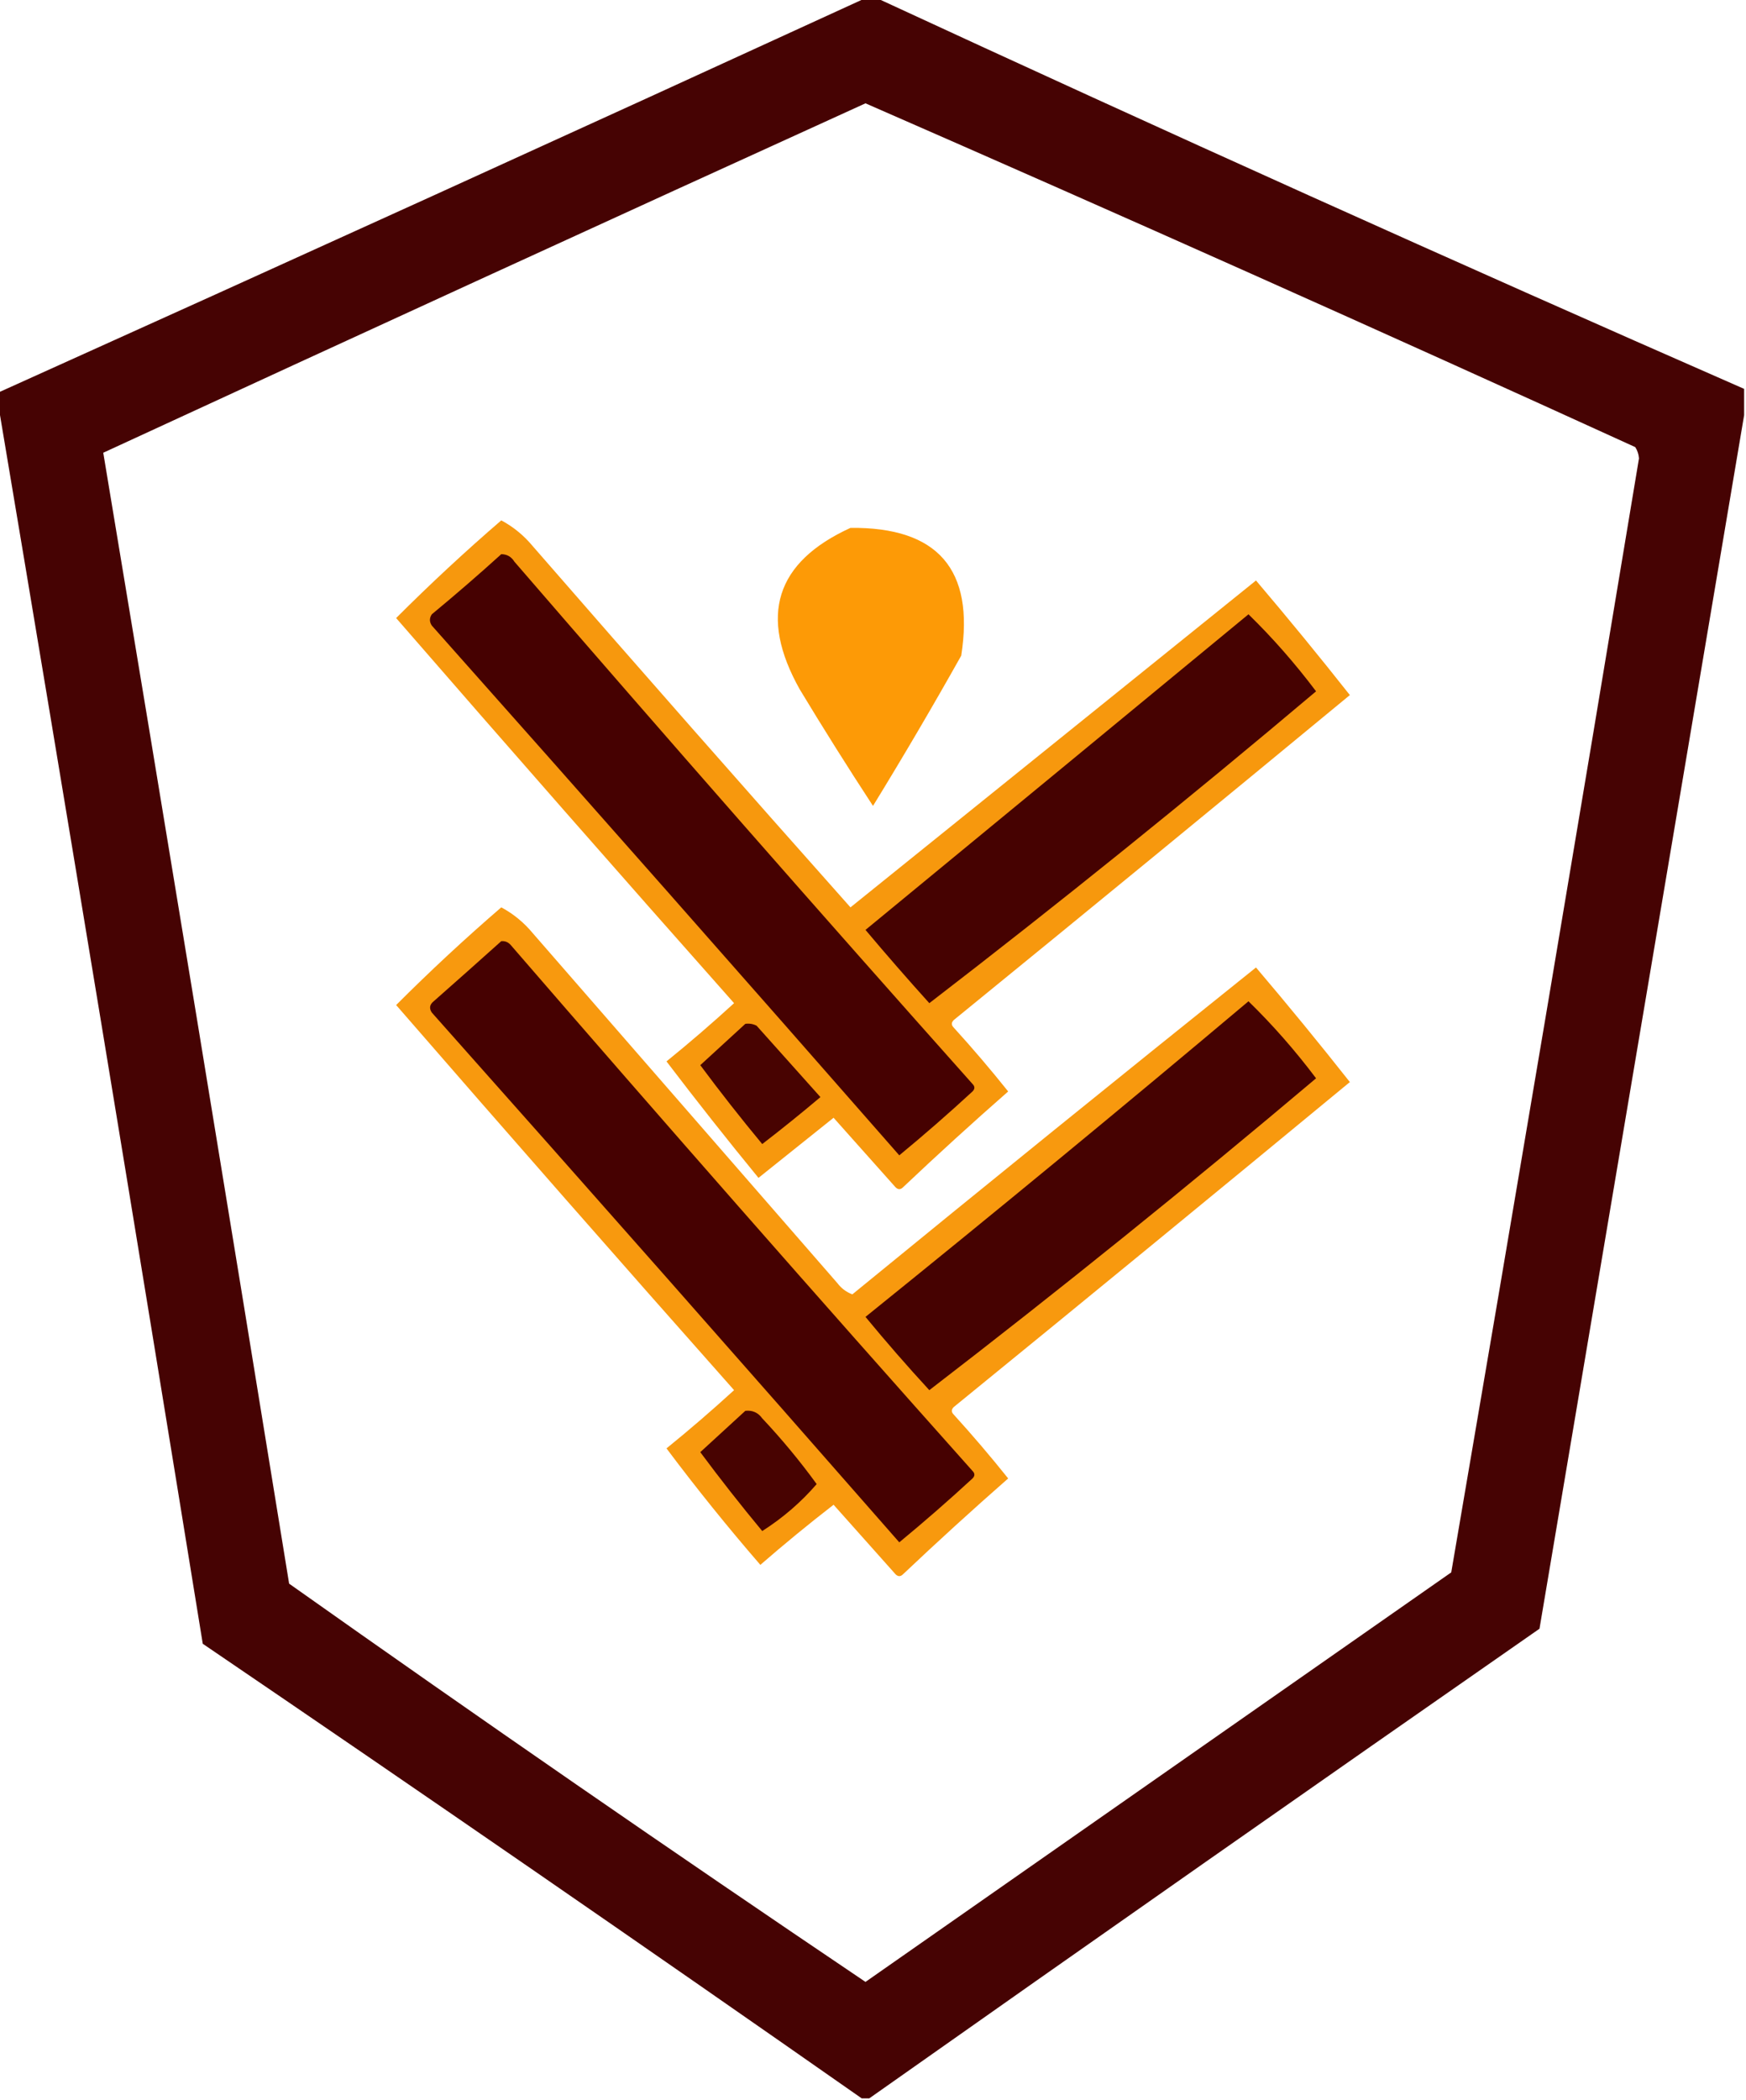
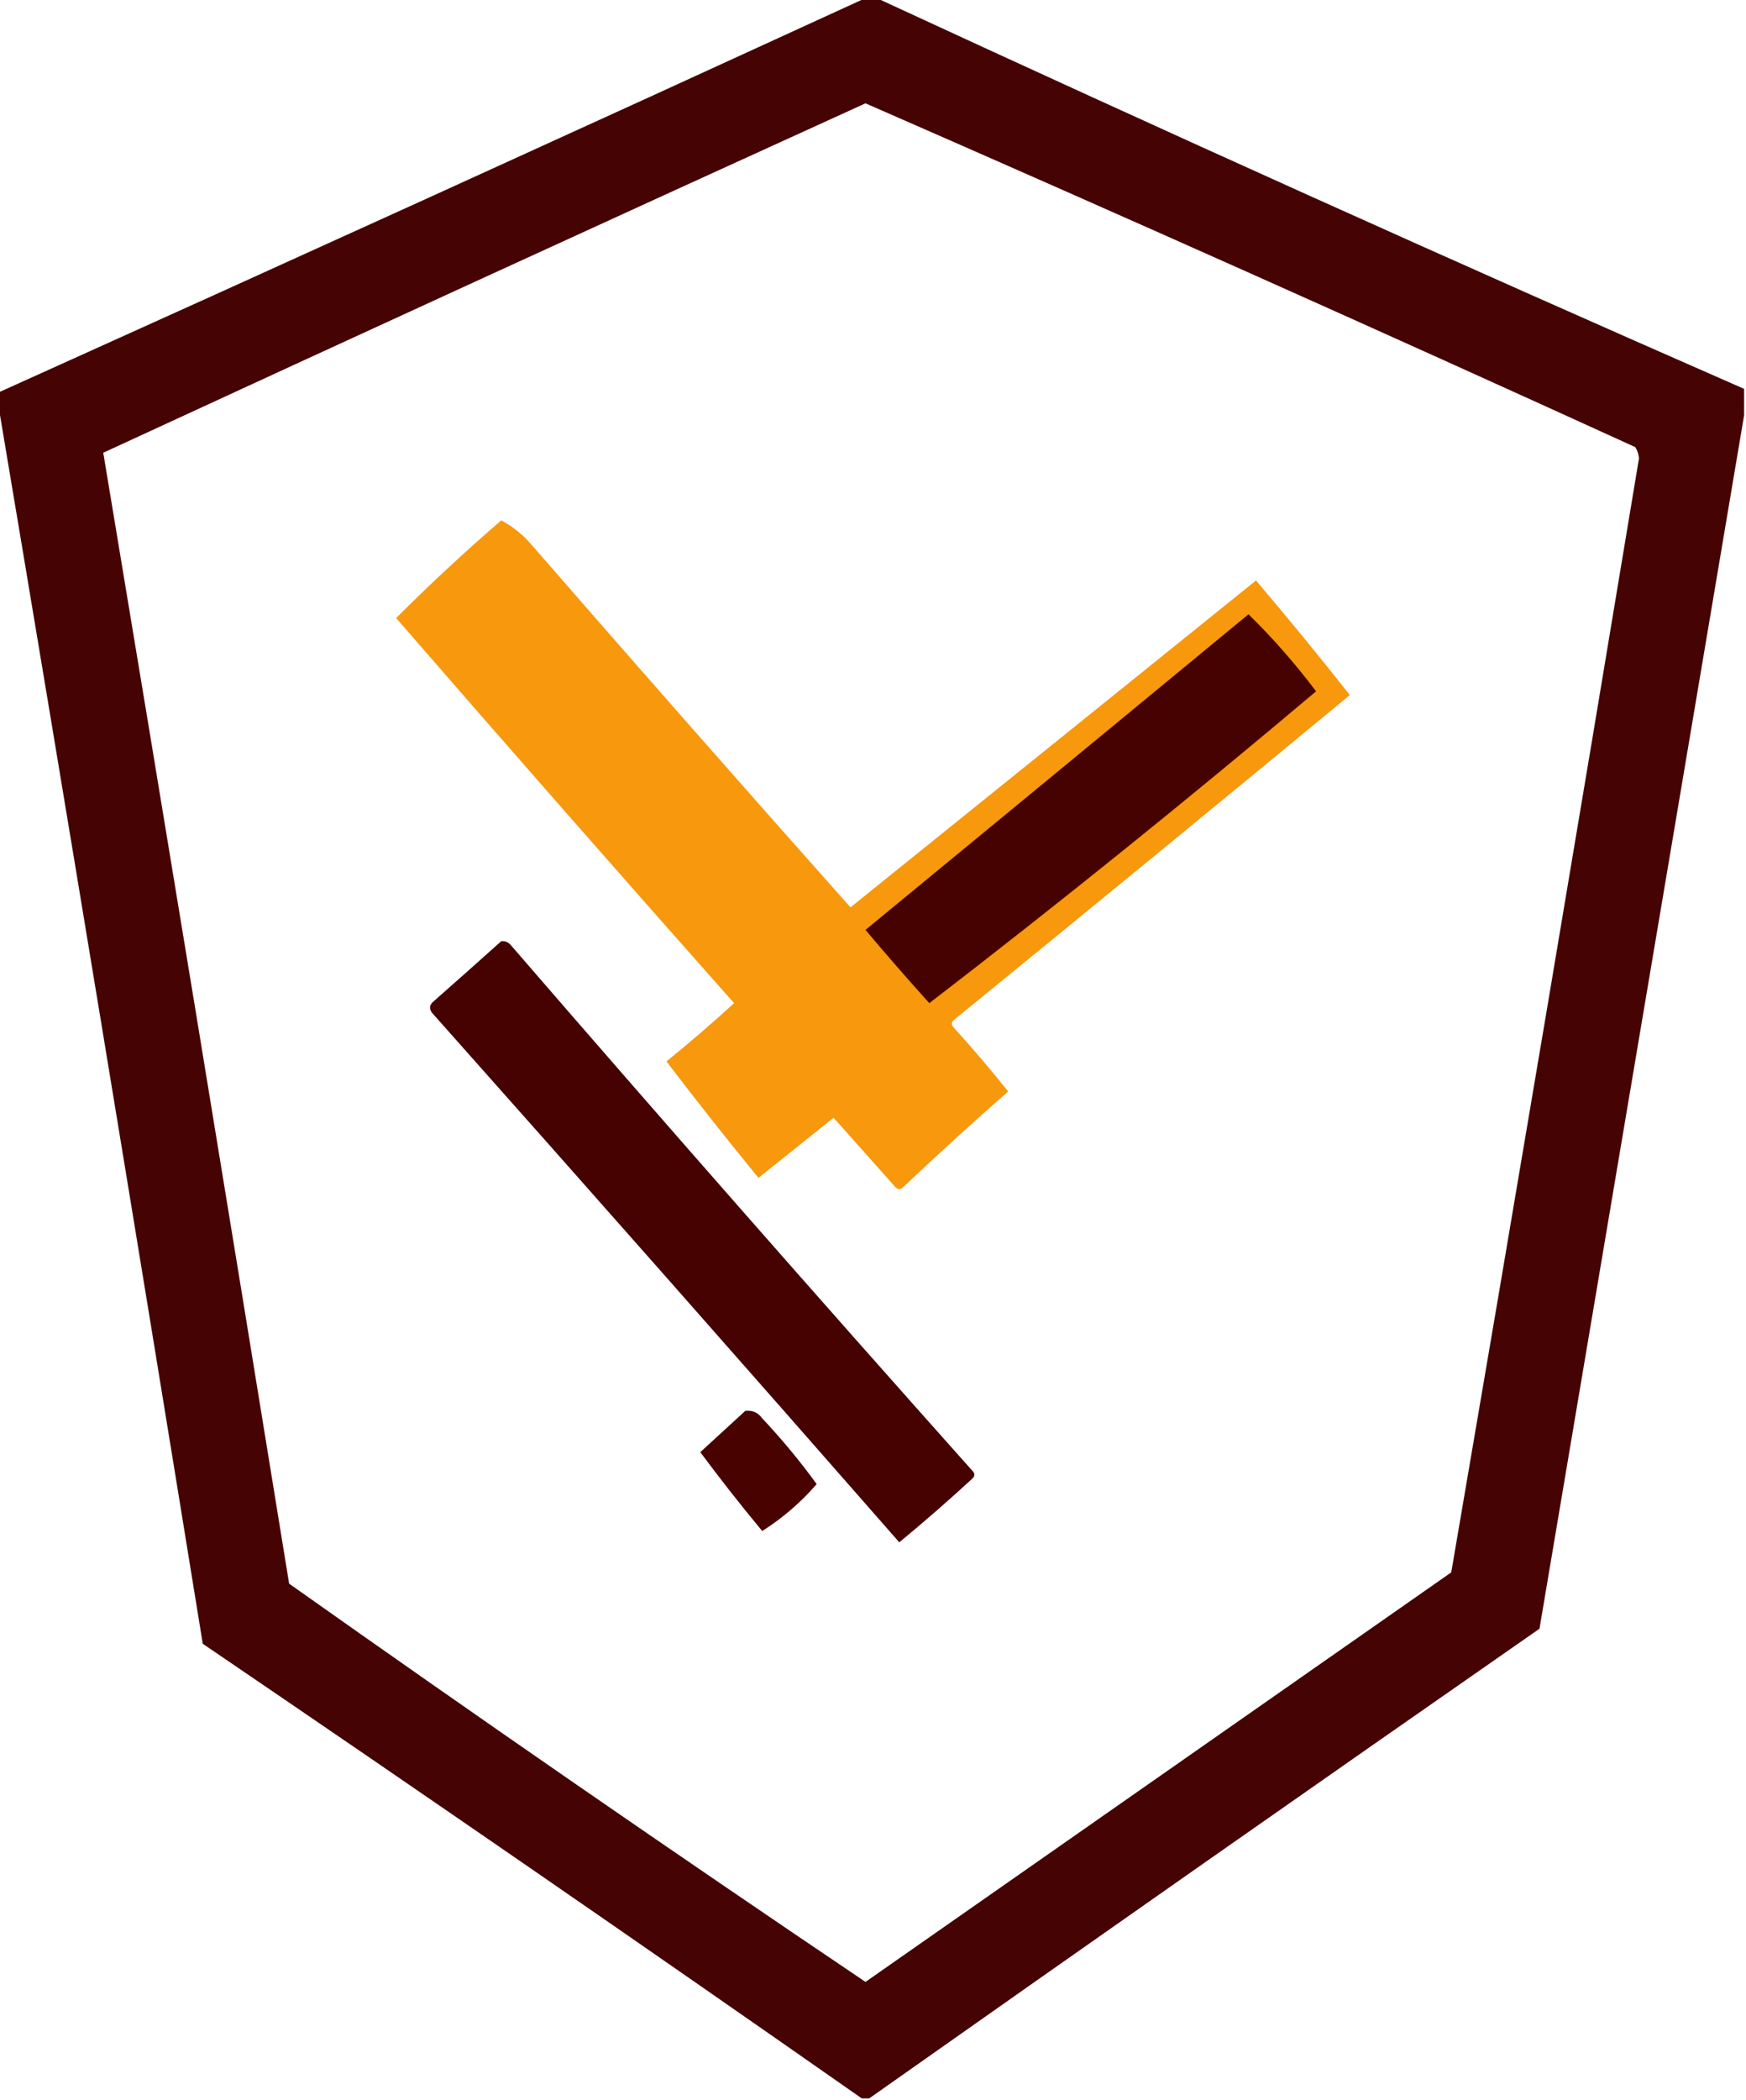
<svg xmlns="http://www.w3.org/2000/svg" version="1.1" width="465px" height="559px" style="shape-rendering:geometricPrecision; text-rendering:geometricPrecision; image-rendering:optimizeQuality; fill-rule:evenodd; clip-rule:evenodd">
  <g>
    <path style="opacity:0.987" fill="#440100" d="M 230.5,-0.5 C 231.5,-0.5 232.5,-0.5 233.5,-0.5C 310.1,34.928 387.1,69.594 464.5,103.5C 464.5,105.833 464.5,108.167 464.5,110.5C 446.354,218.042 428.187,325.709 410,433.5C 350.32,475.03 290.82,516.696 231.5,558.5C 230.833,558.5 230.167,558.5 229.5,558.5C 171.327,517.819 112.827,477.486 54,437.5C 36.135,327.309 17.968,217.309 -0.5,107.5C -0.5,106.5 -0.5,105.5 -0.5,104.5C 76.683,69.739 153.683,34.739 230.5,-0.5 Z M 230.5,27.5 C 299.037,57.433 367.37,87.933 435.5,119C 436.081,119.893 436.415,120.893 436.5,122C 420.1,220.9 403.433,319.733 386.5,418.5C 334.5,454.833 282.5,491.167 230.5,527.5C 178.897,492.719 127.731,457.386 77,421.5C 60.714,321.115 44.214,220.781 27.5,120.5C 95.15,89.291 162.816,58.291 230.5,27.5 Z" />
  </g>
  <g>
    <path style="opacity:0.946" fill="#f79300" d="M 133.5,138.5 C 136.731,140.22 139.564,142.553 142,145.5C 170.009,177.674 198.176,209.674 226.5,241.5C 262.5,212.5 298.5,183.5 334.5,154.5C 343.022,164.521 351.356,174.688 359.5,185C 324.425,213.953 289.259,242.786 254,271.5C 253.333,272.167 253.333,272.833 254,273.5C 259.021,279.02 263.854,284.686 268.5,290.5C 259.043,298.787 249.71,307.287 240.5,316C 239.833,316.667 239.167,316.667 238.5,316C 233,309.833 227.5,303.667 222,297.5C 215.333,302.833 208.667,308.167 202,313.5C 193.643,303.31 185.476,292.977 177.5,282.5C 183.647,277.52 189.647,272.354 195.5,267C 165.314,232.982 135.314,198.815 105.5,164.5C 114.553,155.444 123.886,146.777 133.5,138.5 Z" />
  </g>
  <g>
-     <path style="opacity:0.974" fill="#fd9800" d="M 226.5,140.5 C 249.752,140.249 259.585,151.582 256,174.5C 248.419,187.998 240.585,201.331 232.5,214.5C 225.837,204.322 219.337,193.989 213,183.5C 202.015,163.963 206.515,149.629 226.5,140.5 Z" />
-   </g>
+     </g>
  <g>
-     <path style="opacity:1" fill="#460101" d="M 133.5,147.5 C 135.017,147.511 136.184,148.177 137,149.5C 177.294,196.13 217.961,242.463 259,288.5C 259.667,289.167 259.667,289.833 259,290.5C 252.648,296.353 246.148,302.02 239.5,307.5C 198.186,260.352 156.686,213.352 115,166.5C 114.333,165.5 114.333,164.5 115,163.5C 121.332,158.267 127.498,152.934 133.5,147.5 Z" />
-   </g>
+     </g>
  <g>
    <path style="opacity:1" fill="#460201" d="M 332.5,163.5 C 338.927,169.773 344.927,176.606 350.5,184C 316.619,212.581 282.285,240.248 247.5,267C 241.715,260.594 236.049,254.094 230.5,247.5C 264.57,219.481 298.57,191.481 332.5,163.5 Z" />
  </g>
  <g>
-     <path style="opacity:0.945" fill="#f79300" d="M 133.5,241.5 C 136.731,243.22 139.564,245.553 142,248.5C 169,279.5 196,310.5 223,341.5C 224.062,342.899 225.395,343.899 227,344.5C 262.677,315.324 298.511,286.324 334.5,257.5C 343.022,267.521 351.356,277.688 359.5,288C 324.425,316.953 289.259,345.786 254,374.5C 253.333,375.167 253.333,375.833 254,376.5C 259.021,382.02 263.854,387.686 268.5,393.5C 259.043,401.787 249.71,410.287 240.5,419C 239.833,419.667 239.167,419.667 238.5,419C 233,412.833 227.5,406.667 222,400.5C 215.355,405.644 208.855,410.978 202.5,416.5C 193.818,406.48 185.484,396.147 177.5,385.5C 183.647,380.52 189.647,375.354 195.5,370C 165.314,335.982 135.314,301.815 105.5,267.5C 114.553,258.444 123.886,249.777 133.5,241.5 Z" />
-   </g>
+     </g>
  <g>
    <path style="opacity:1" fill="#460101" d="M 133.5,250.5 C 134.496,250.414 135.329,250.748 136,251.5C 176.628,298.463 217.628,345.13 259,391.5C 259.667,392.167 259.667,392.833 259,393.5C 252.648,399.353 246.148,405.02 239.5,410.5C 198.186,363.352 156.686,316.352 115,269.5C 114.251,268.365 114.417,267.365 115.5,266.5C 121.573,261.149 127.573,255.816 133.5,250.5 Z" />
  </g>
  <g>
-     <path style="opacity:1" fill="#460201" d="M 332.5,266.5 C 338.956,272.798 344.956,279.632 350.5,287C 316.619,315.581 282.285,343.248 247.5,370C 241.647,363.648 235.98,357.148 230.5,350.5C 264.835,322.825 298.835,294.825 332.5,266.5 Z" />
-   </g>
+     </g>
  <g>
-     <path style="opacity:1" fill="#480301" d="M 198.5,272.5 C 199.552,272.351 200.552,272.517 201.5,273C 207.167,279.333 212.833,285.667 218.5,292C 213.425,296.287 208.258,300.453 203,304.5C 197.309,297.644 191.809,290.644 186.5,283.5C 190.532,279.826 194.532,276.159 198.5,272.5 Z" />
-   </g>
+     </g>
  <g>
    <path style="opacity:1" fill="#480301" d="M 198.5,375.5 C 200.39,375.297 201.89,375.963 203,377.5C 208.224,383.053 213.057,388.886 217.5,395C 213.319,399.843 208.485,404.009 203,407.5C 197.309,400.644 191.809,393.644 186.5,386.5C 190.532,382.826 194.532,379.159 198.5,375.5 Z" />
  </g>
</svg>